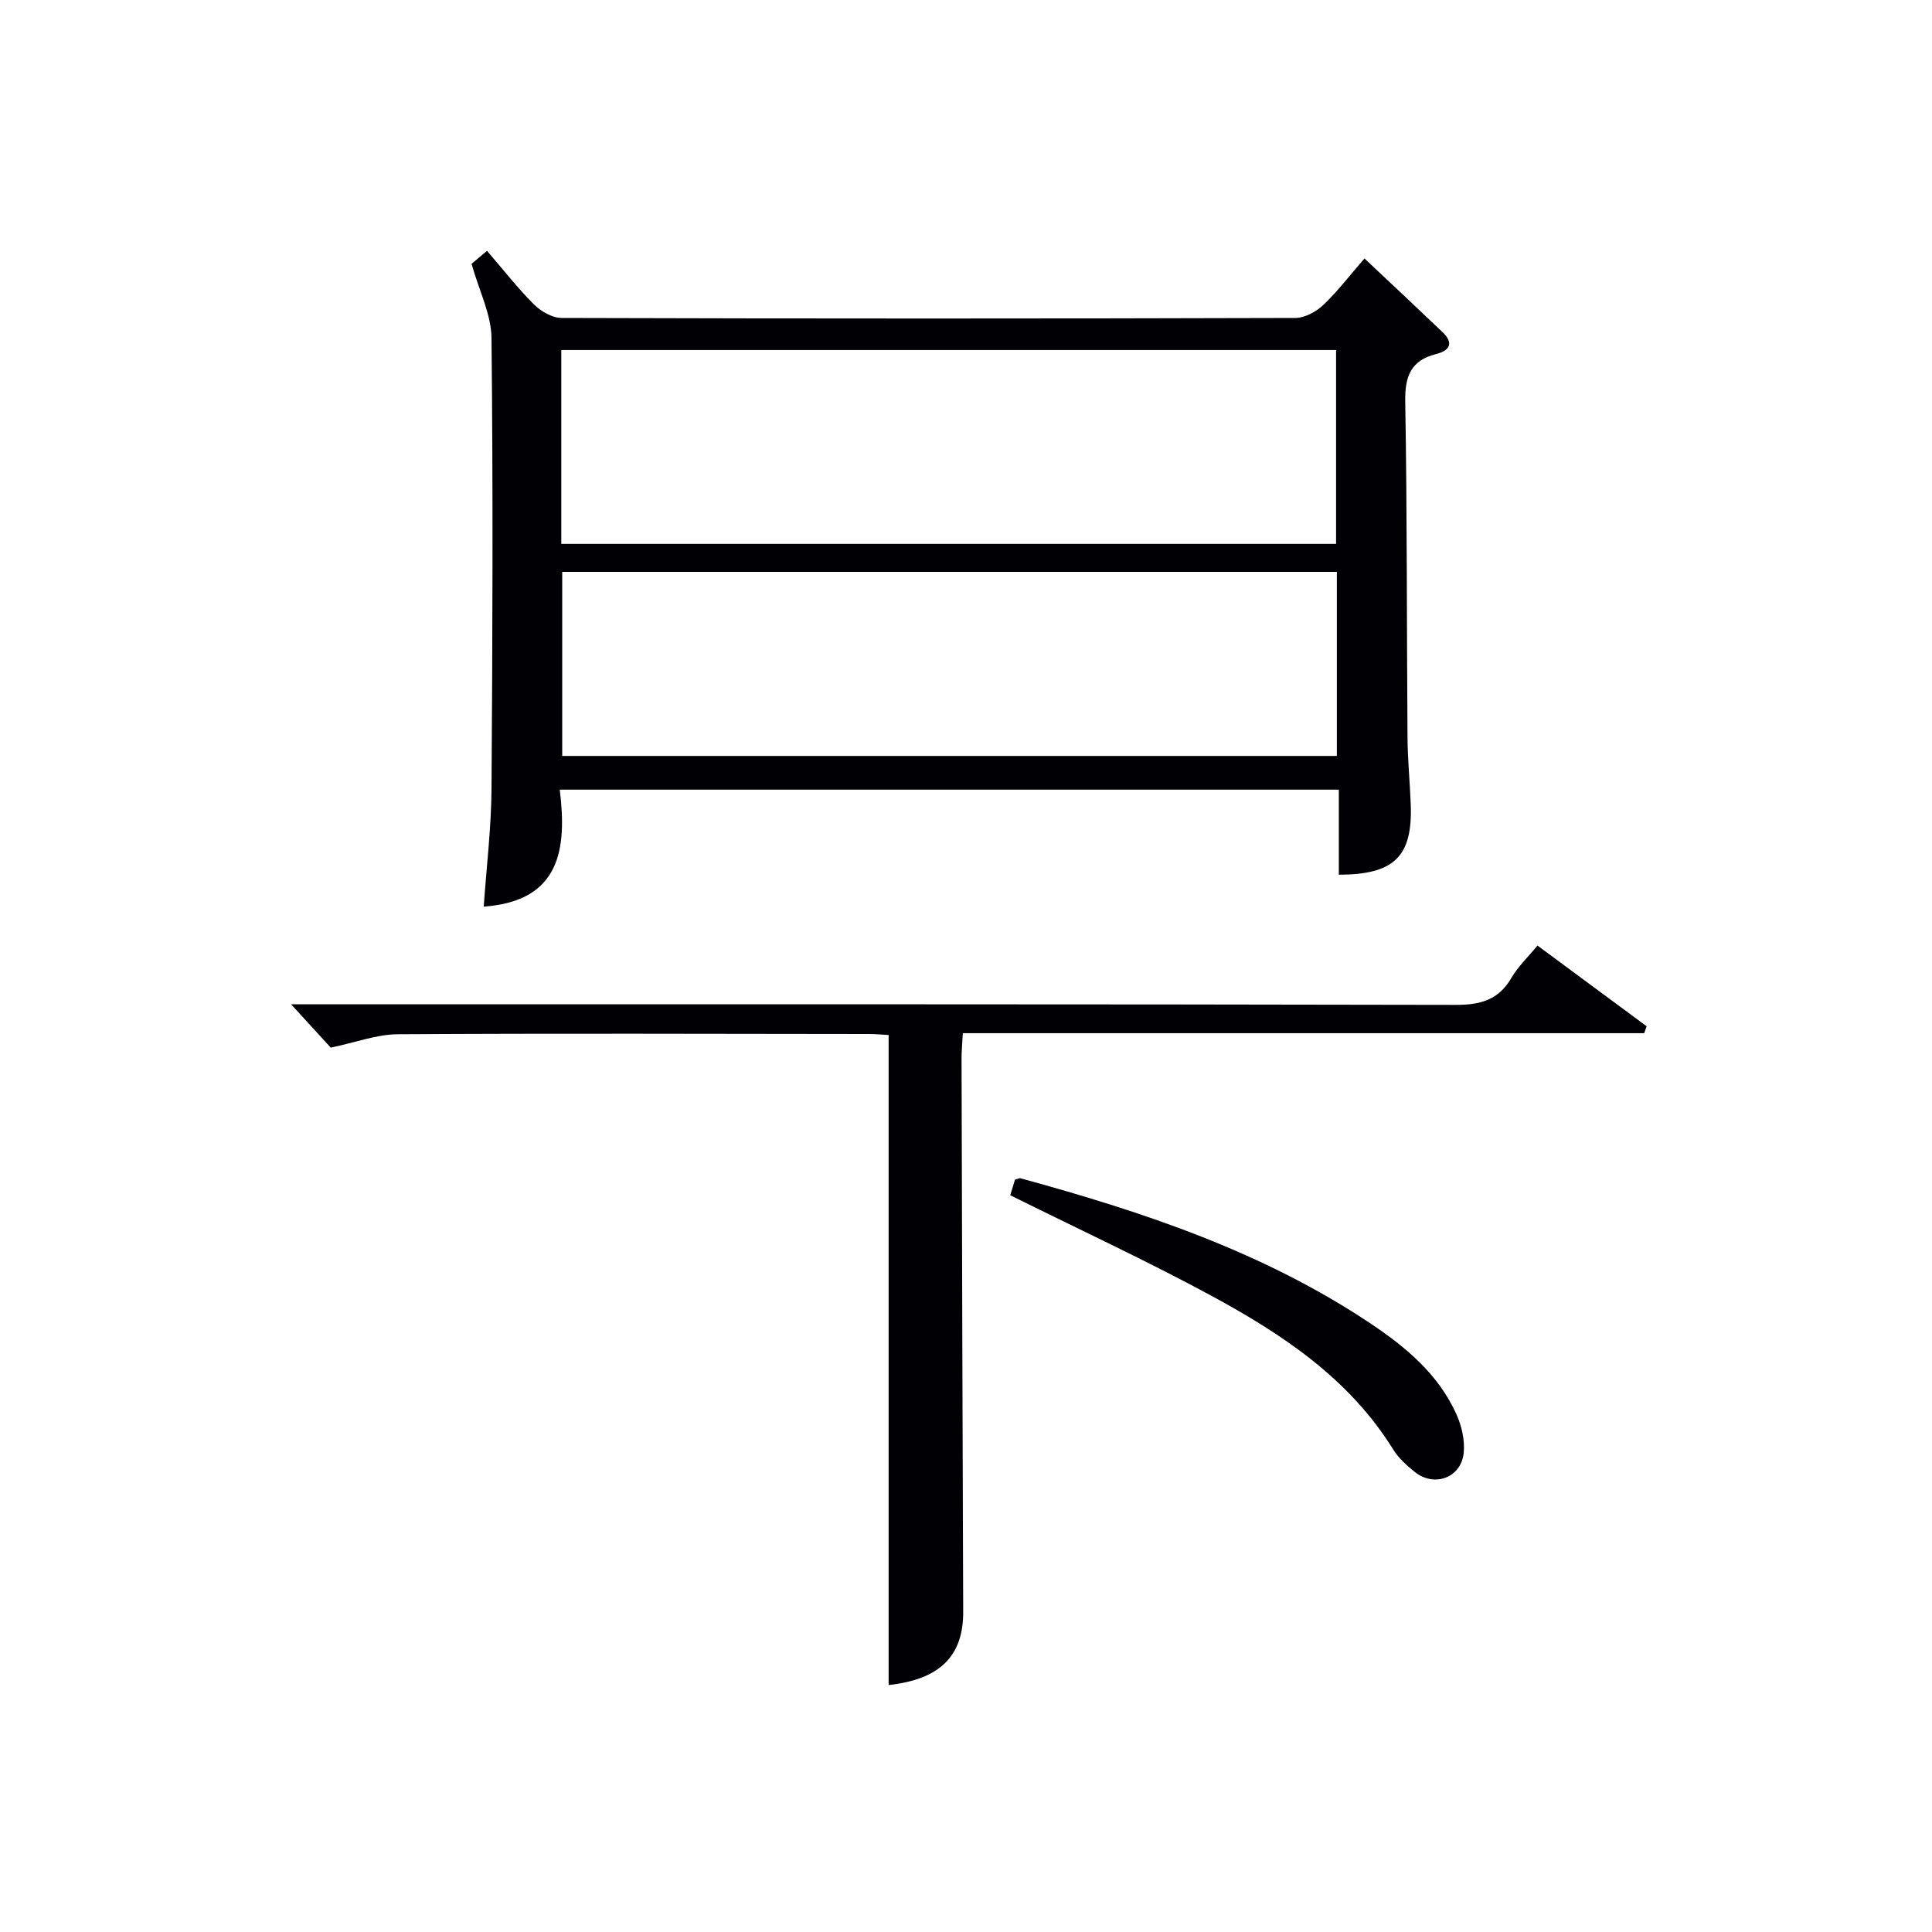
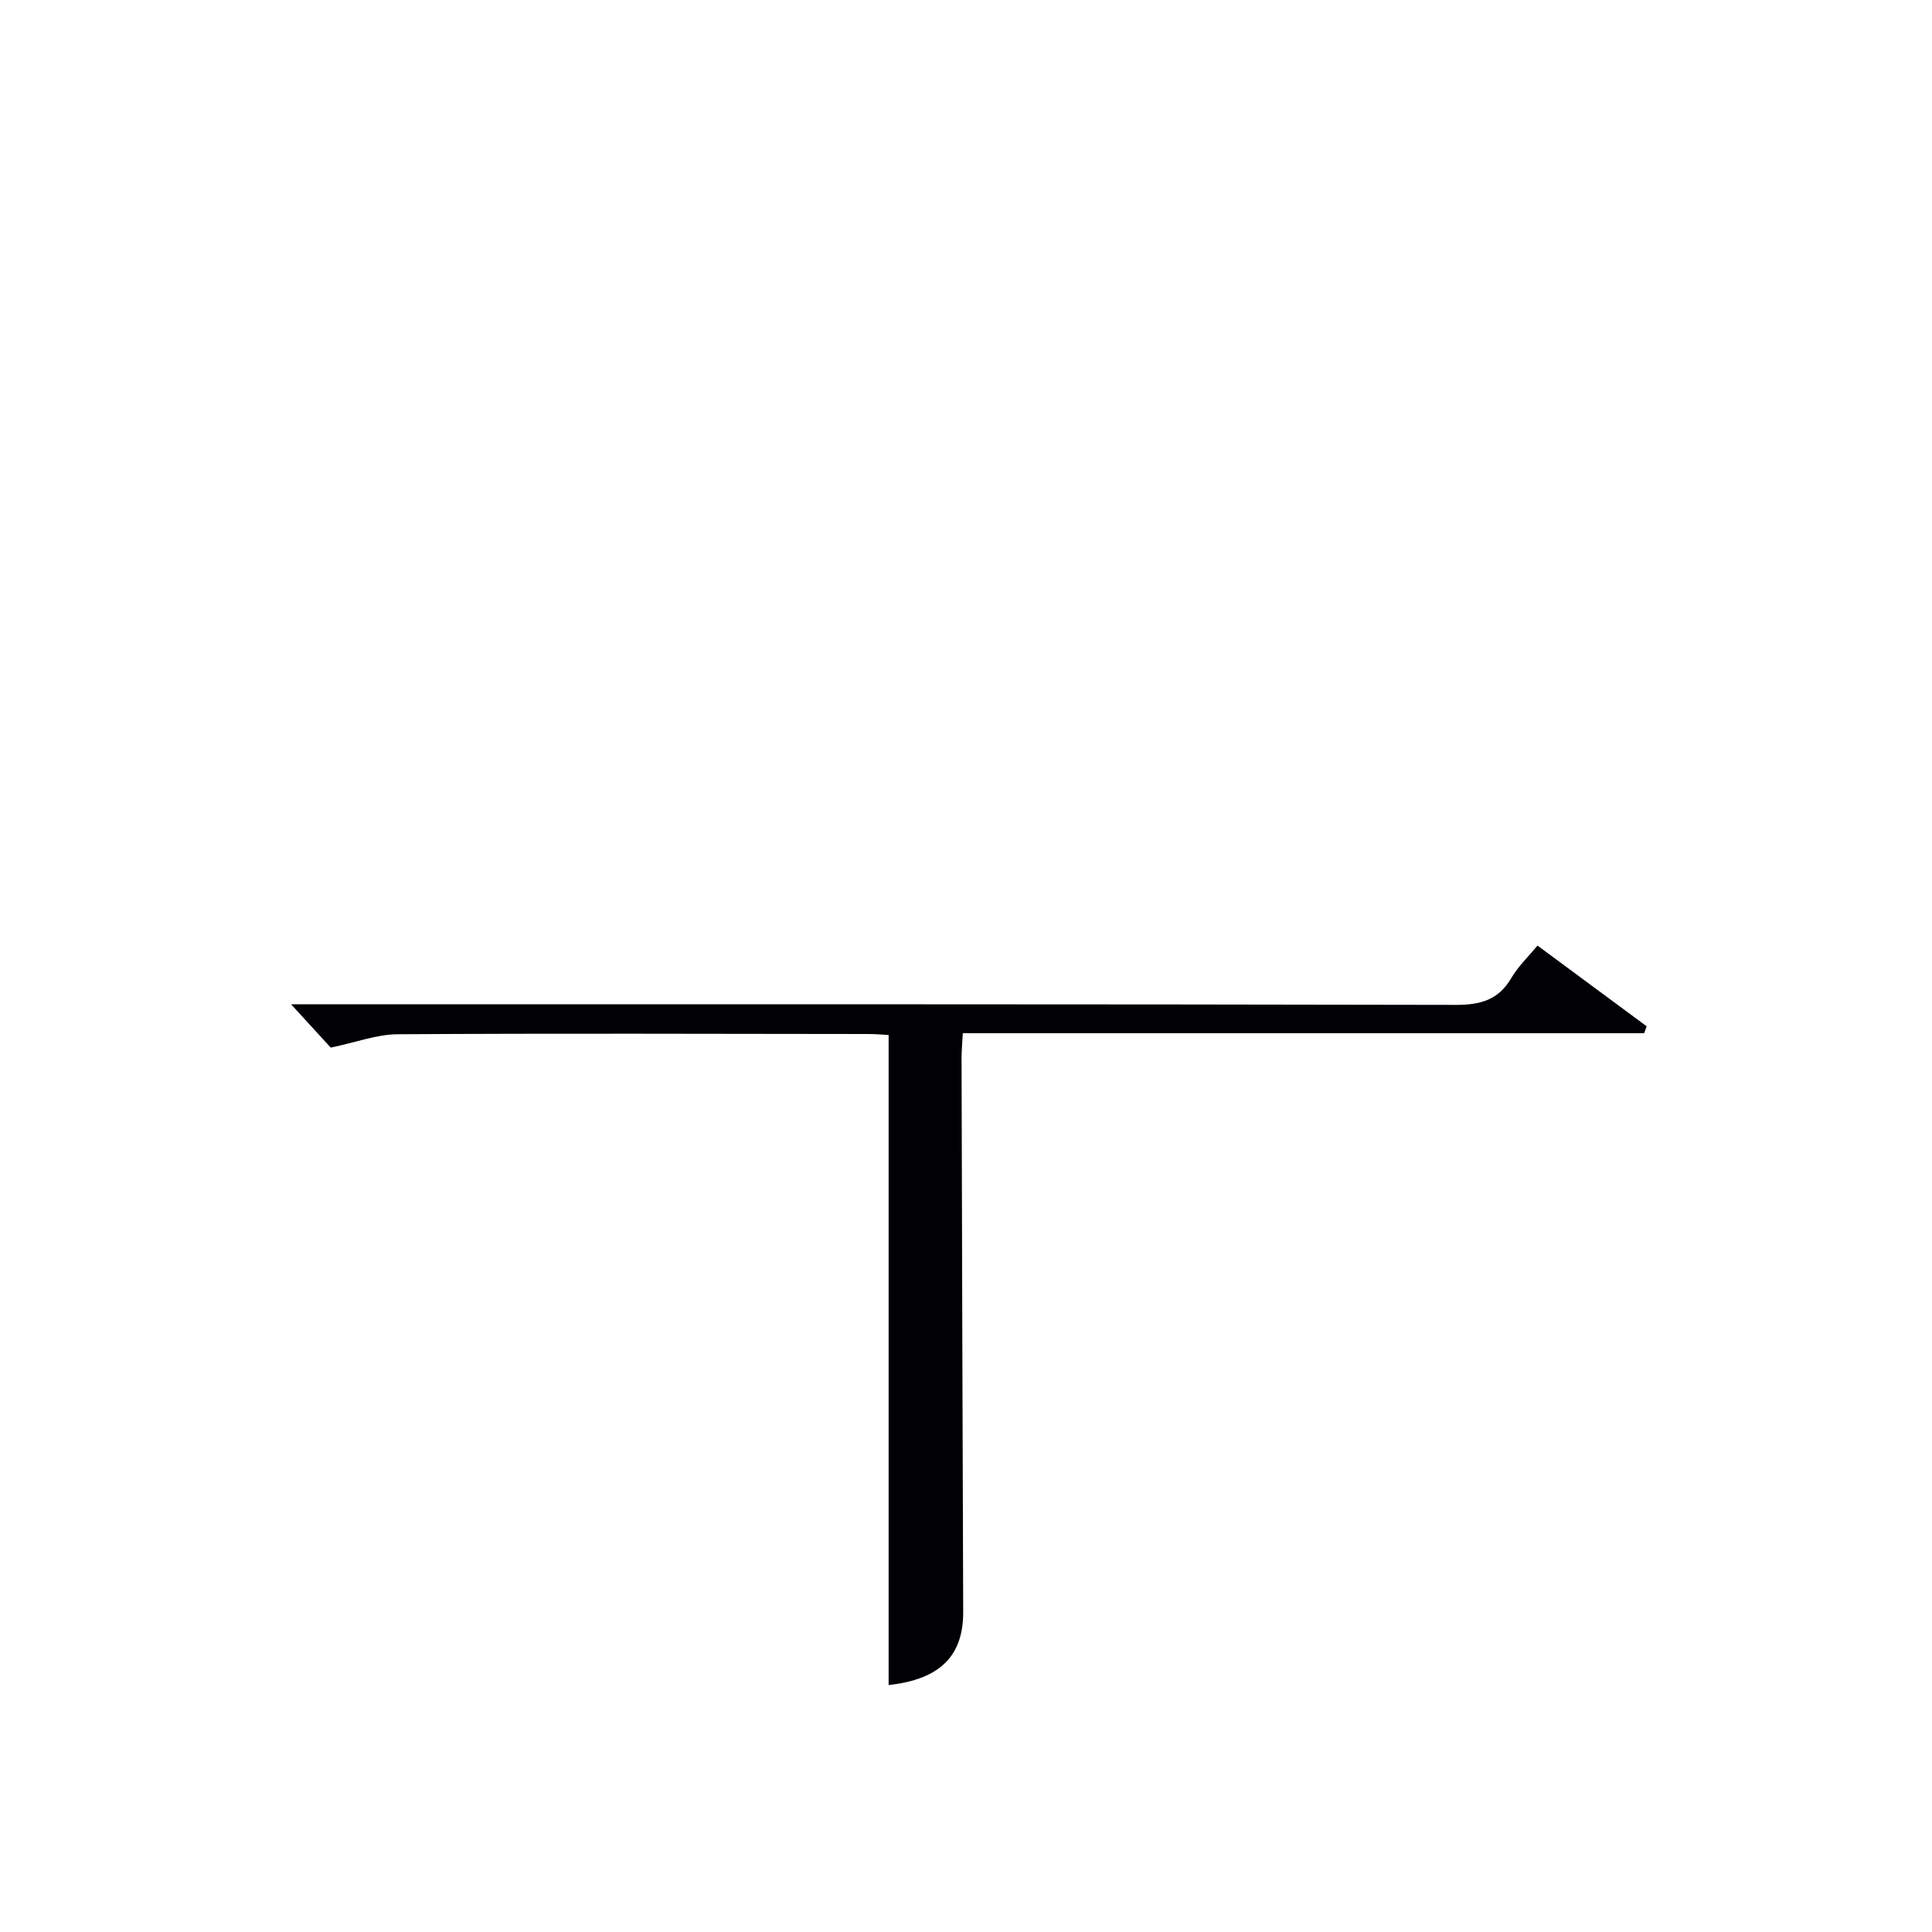
<svg xmlns="http://www.w3.org/2000/svg" enable-background="new 0 0 400 400" viewBox="0 0 400 400">
  <g fill="#010105">
-     <path d="m282.5 53.51c5.55 5.23 10.88 10.21 16.16 15.25 2.38 2.27 1.51 3.83-1.32 4.54-5.27 1.32-6.49 4.63-6.4 9.87.4 23.15.3 46.31.47 69.47.03 4.65.5 9.29.67 13.94.39 10.72-3.38 14.5-14.89 14.52 0-5.72 0-11.46 0-17.61-53.84 0-107.19 0-161.3 0 1.51 12.27.16 23.06-15.74 24.22.56-8.11 1.55-16.19 1.61-24.27.22-31.16.33-62.32 0-93.47-.05-4.89-2.56-9.75-4.13-15.34.45-.38 1.66-1.4 3.2-2.7 3.35 3.88 6.31 7.69 9.69 11.07 1.45 1.45 3.8 2.82 5.74 2.83 50.65.15 101.3.15 151.96 0 1.96-.01 4.3-1.31 5.79-2.72 2.99-2.85 5.51-6.18 8.49-9.6zm-166.29 59.1h160.41c0-13.63 0-26.87 0-40.14-53.64 0-106.96 0-160.41 0zm160.57 5.79c-53.83 0-107.15 0-160.38 0v38.11h160.38c0-12.87 0-25.33 0-38.11z" />
    <path d="m340.41 213.91c-46.89 0-93.77 0-141.07 0-.11 2.12-.27 3.73-.26 5.33.1 38.16.2 76.32.34 114.48.03 9.22-4.9 13.99-15.44 15.15 0-44.66 0-89.36 0-134.58-.97-.05-2.57-.21-4.17-.21-32.5-.03-64.99-.15-97.49.05-4.32.03-8.63 1.68-13.84 2.77-2.1-2.29-4.95-5.41-8.21-8.97h6.09c78.33 0 156.65-.05 234.98.12 5.17.01 8.9-.99 11.58-5.59 1.4-2.39 3.5-4.38 5.4-6.69 7.71 5.7 15.15 11.2 22.6 16.71-.18.47-.35.95-.51 1.43z" />
-     <path d="m209.16 247.46c.28-.91.64-2.11.98-3.22.53-.14.88-.36 1.14-.29 25.51 6.98 50.47 15.3 72.69 30.21 7.26 4.87 13.86 10.45 17.55 18.61 1.11 2.45 1.8 5.46 1.52 8.08-.55 5.13-6.1 7.13-10.13 3.9-1.67-1.34-3.36-2.87-4.47-4.66-9.11-14.69-22.95-23.86-37.62-31.81-13.53-7.32-27.53-13.8-41.66-20.82z" />
  </g>
</svg>